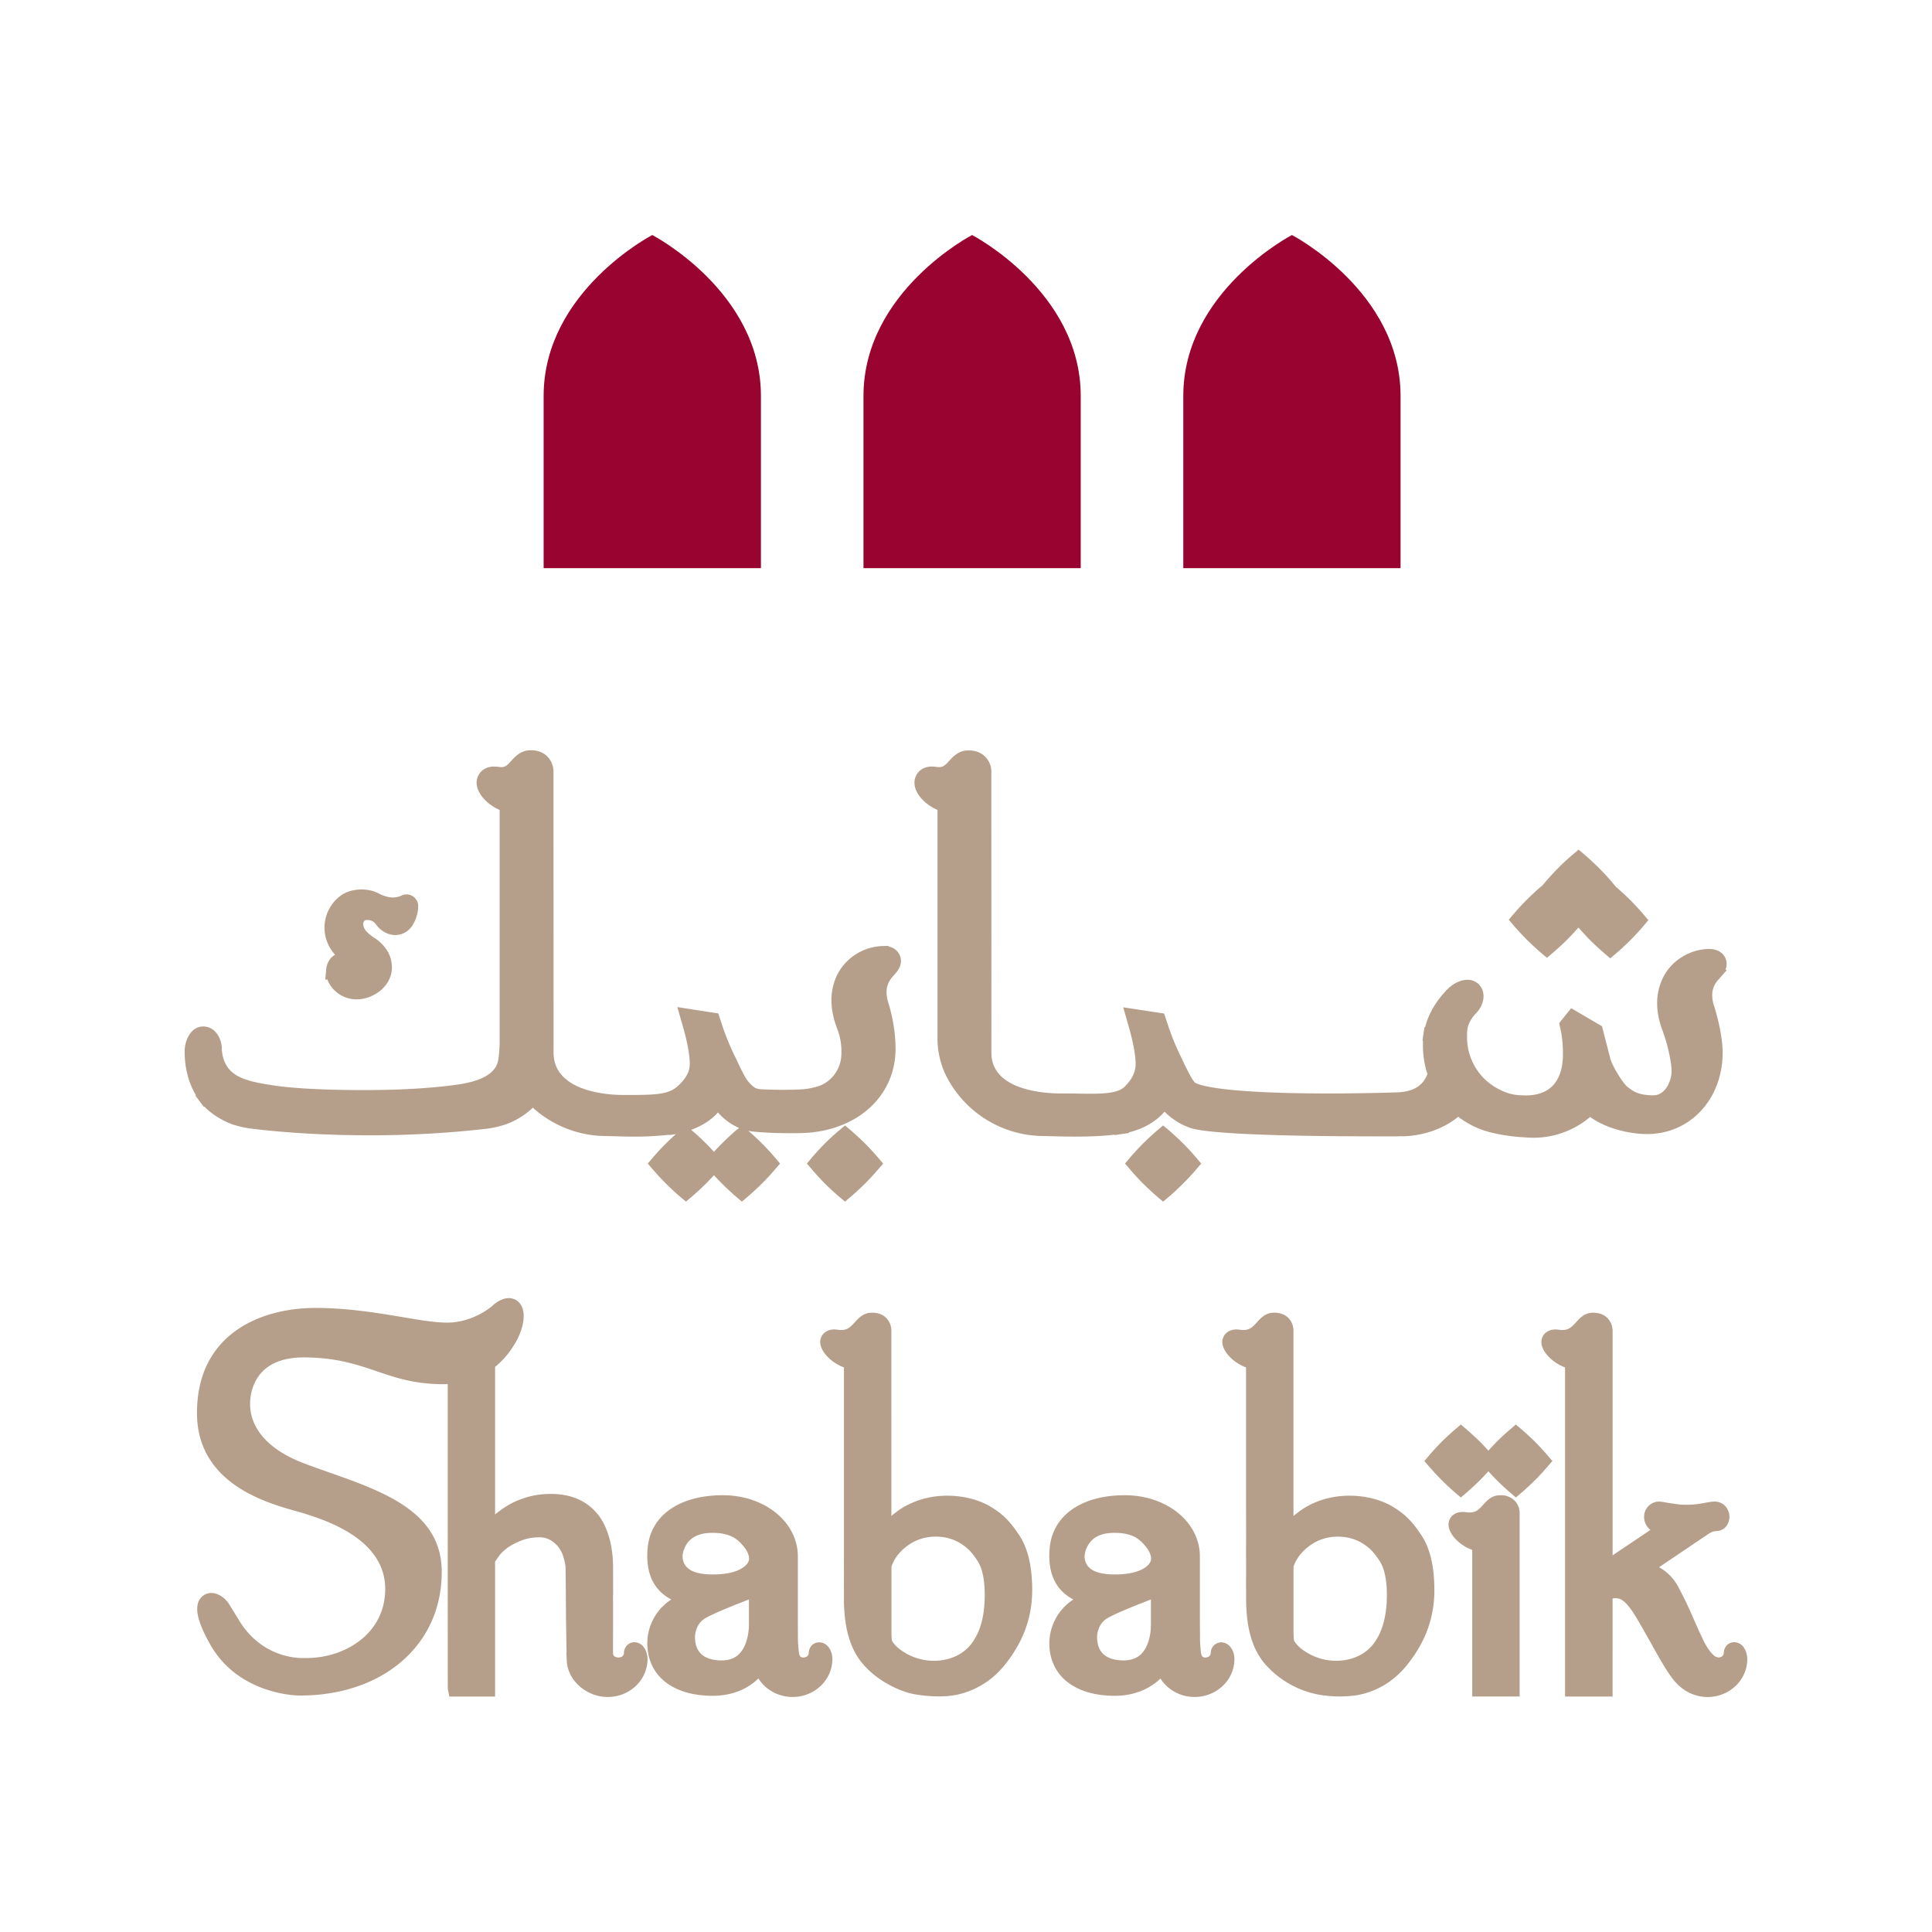
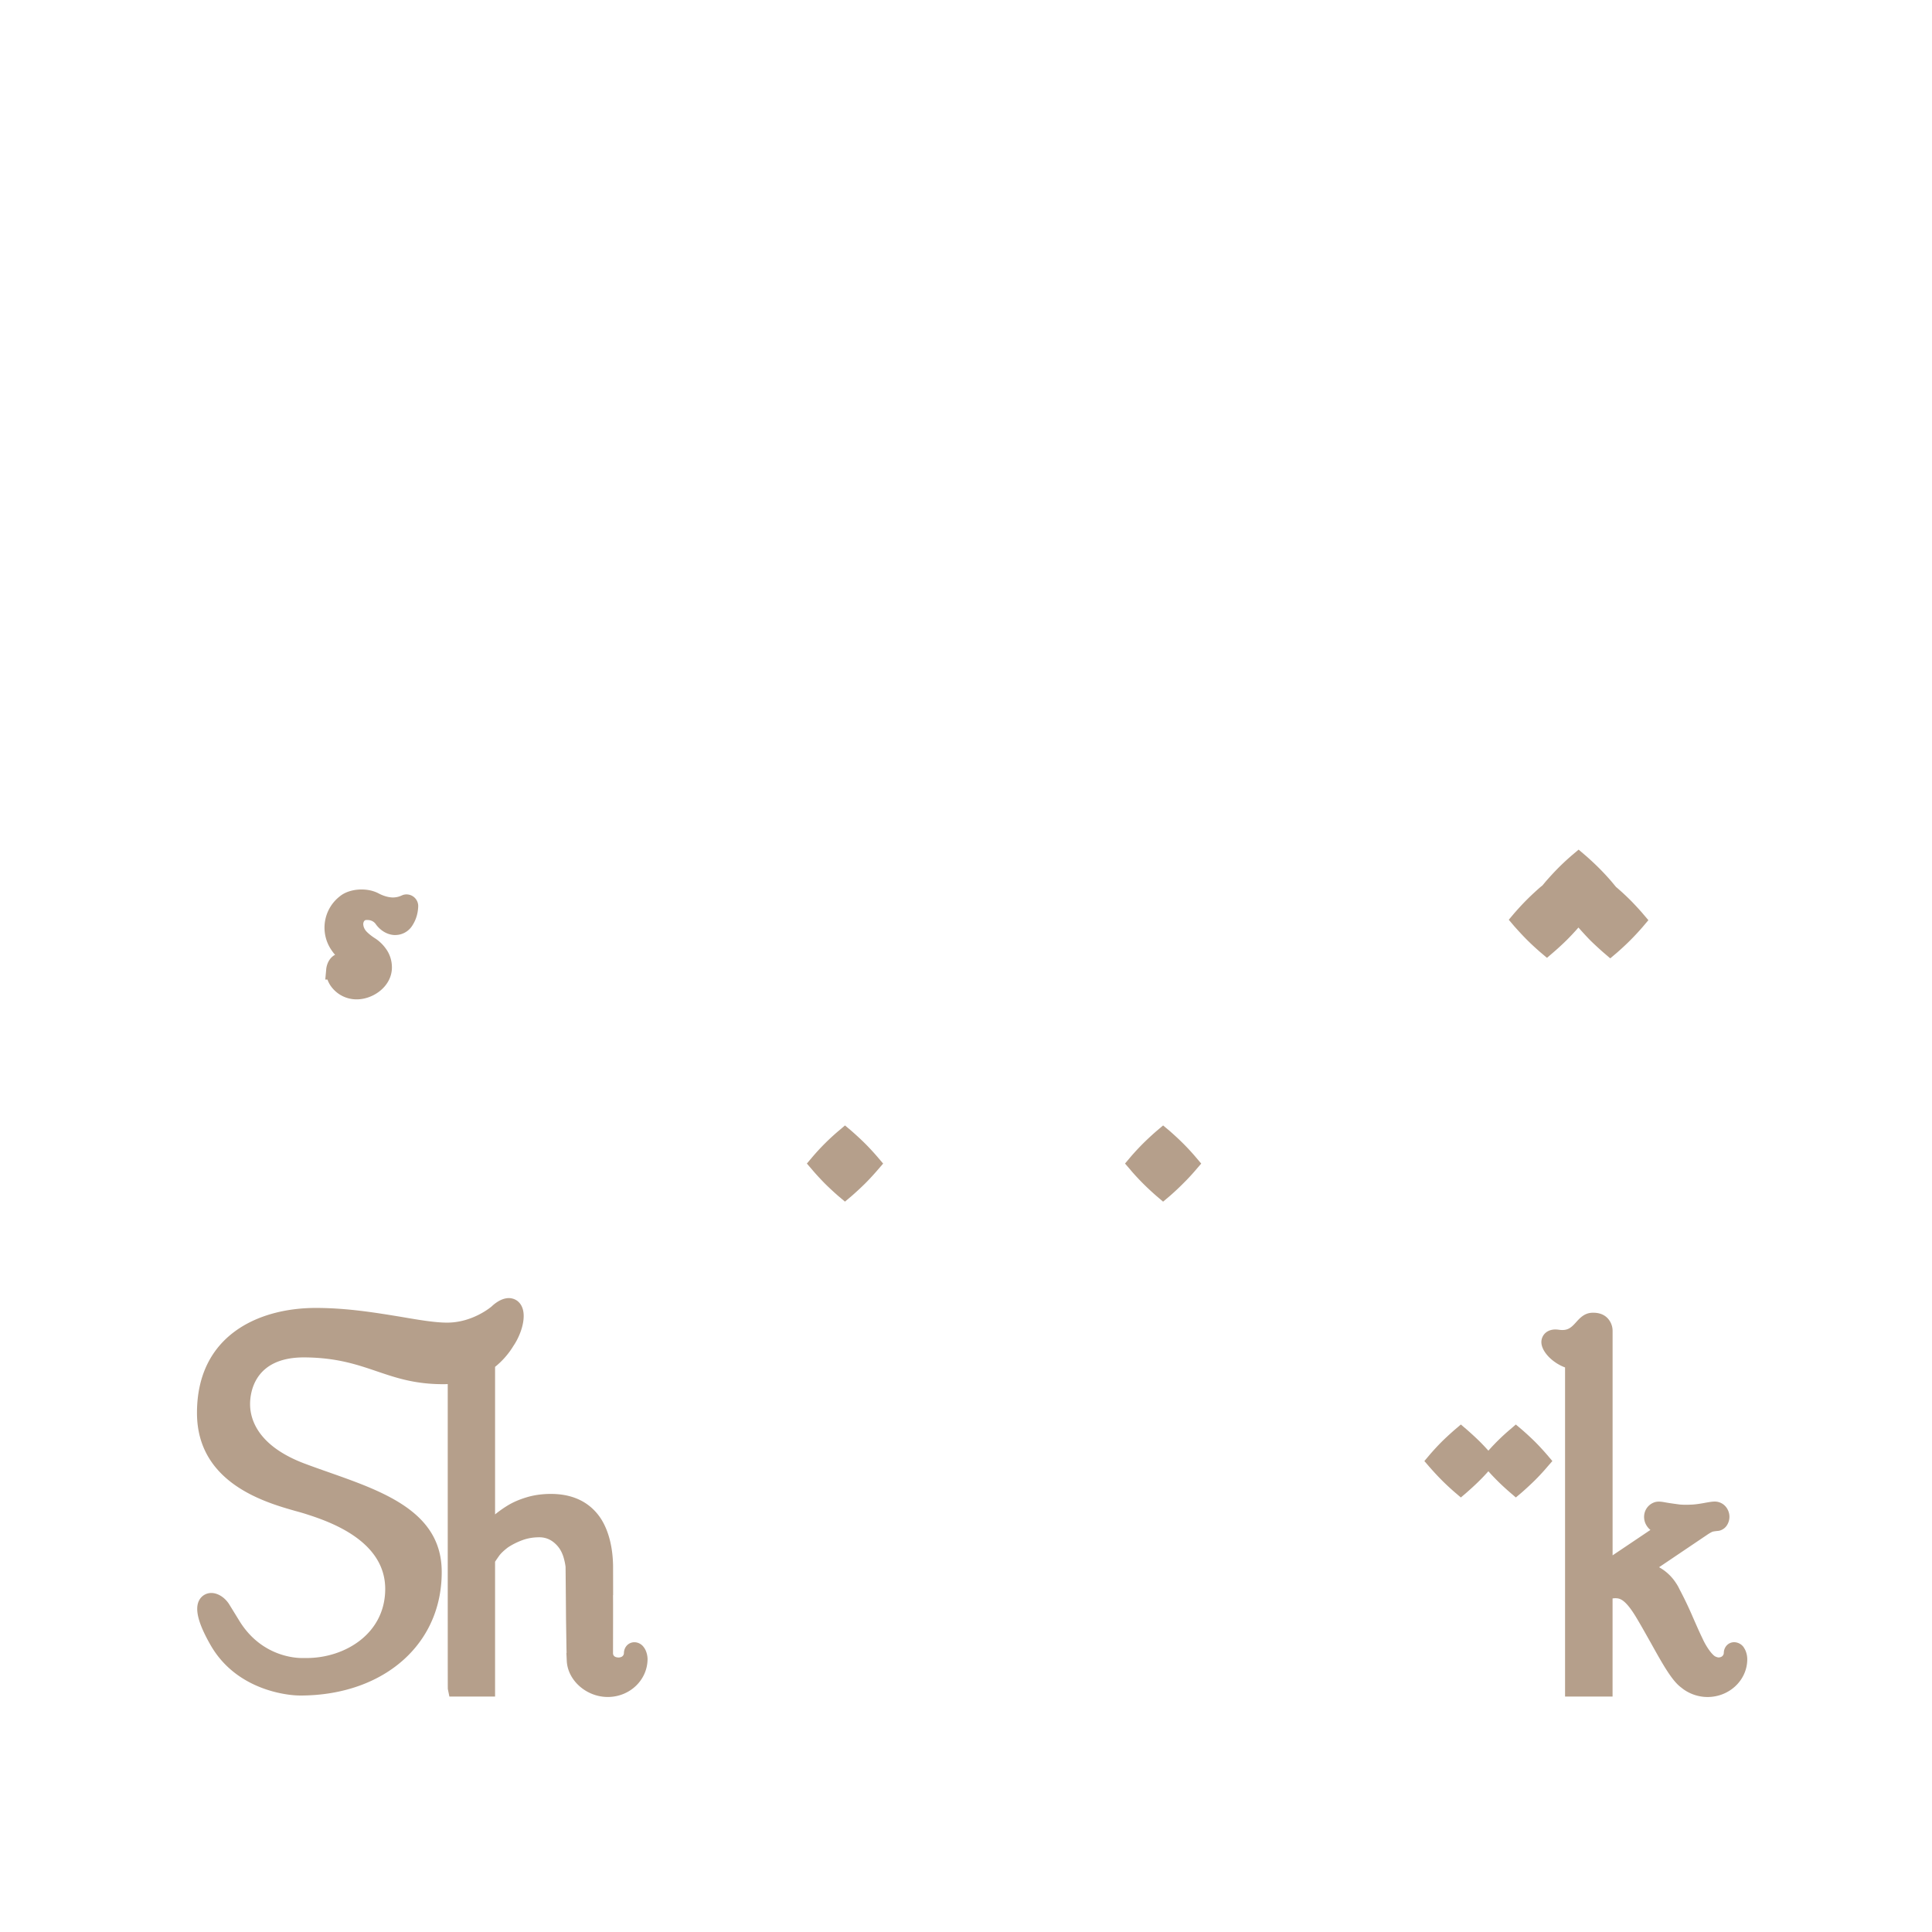
<svg xmlns="http://www.w3.org/2000/svg" xml:space="preserve" width="68" height="68">
-   <path fill="#b59f8b" d="M25.401 58.441h-.035c-.599-.014-.904-.289-.904-.826 0-.037.007-.387.283-.604.212-.17 1.165-.541 1.615-.715v.893c0 .008.009.66-.334 1.014-.155.16-.36.238-.625.238m-.336-4.49c.648 0 .888.219 1.095.461.187.221.212.389.203.488-.031.18-.336.516-1.276.516q-1.053 0-1.063-.643c0-.061.036-.338.241-.547q.27-.273.8-.275m4.091 4.014a.42.42 0 0 0-.325-.16c-.205 0-.359.16-.365.373a.155.155 0 0 1-.116.148.2.2 0 0 1-.076.012c-.056 0-.134 0-.156-.186 0-.004-.034-.271-.034-.502l-.002-.531v-2.334c0-1.211-1.162-2.158-2.643-2.158-1.523 0-2.537.709-2.643 1.85-.082.873.194 1.484.831 1.82a1.84 1.84 0 0 0-.844 1.533c0 1.145.884 1.857 2.307 1.857.643 0 1.214-.223 1.603-.611.247.395.699.652 1.204.652.771 0 1.399-.596 1.399-1.33a.7.7 0 0 0-.082-.344 1 1 0 0 0-.058-.089M39.55 58.441h-.034c-.597-.014-.902-.289-.902-.826 0-.037.008-.387.28-.604.214-.17 1.167-.541 1.615-.715v.895c0 .006.014.656-.331 1.014q-.232.236-.628.236m-.334-4.49c.648 0 .888.219 1.093.461.188.221.214.391.203.488-.028.18-.334.516-1.275.516-.701 0-1.059-.215-1.063-.643 0-.061.038-.336.241-.545.177-.185.449-.277.801-.277m4.09 4.014a.43.43 0 0 0-.323-.16.37.37 0 0 0-.367.373.16.16 0 0 1-.116.148.2.2 0 0 1-.076.012c-.056 0-.134 0-.156-.184-.003-.029-.032-.285-.032-.504 0-.254-.004-.531-.004-.531v-2.334c0-1.211-1.161-2.158-2.645-2.158-1.521 0-2.533.709-2.641 1.85-.081.873.194 1.484.832 1.82a1.85 1.85 0 0 0-.845 1.533c0 1.145.884 1.857 2.307 1.857.643 0 1.211-.223 1.604-.609.246.391.696.65 1.201.65.773 0 1.402-.596 1.402-1.33a.7.7 0 0 0-.079-.338zM31.394 57.744c-.001-.006-.018-.074-.018-.336v-2.27q.15-.431.564-.734.439-.32.999-.32c.314 0 .603.078.853.229.256.156.403.307.611.621.171.26.256.666.256 1.201 0 .518-.074.949-.229 1.311a2.4 2.4 0 0 1-.2.354c-.285.412-.78.654-1.356.654a1.981 1.981 0 0 1-1.261-.451c-.17-.146-.219-.259-.219-.259m3.486-4.705c-.416-.254-.977-.396-1.538-.396-.646 0-1.267.191-1.75.541-.076.059-.15.113-.218.172l-.001-6.496c0-.012.02-.264-.173-.463-.134-.141-.315-.203-.559-.193-.263.014-.423.193-.554.334-.182.205-.299.307-.599.264a1 1 0 0 0-.122-.01c-.325 0-.486.217-.497.418-.018.338.375.75.835.918v6.648a17 17 0 0 0 0 .449v.316q-.003.213 0 .424v.191c0 .109-.002.221.003.334.031.91.247 1.588.657 2.068.227.266.512.5.82.678.347.203.675.332 1.005.396.258.047.542.072.838.076h.023c.229 0 .43-.018.616-.057q.168-.032.321-.086a2.9 2.9 0 0 0 .957-.534c.133-.109.262-.242.401-.406l.032-.041c.64-.801.953-1.658.953-2.621 0-.824-.152-1.471-.452-1.922-.319-.486-.58-.75-.998-1.002M48.813 56.135c0 .518-.076.949-.232 1.311a2 2 0 0 1-.197.354c-.285.412-.779.654-1.356.654q-.369-.002-.696-.127a2 2 0 0 1-.564-.324c-.169-.146-.22-.258-.22-.258-.002-.006-.021-.074-.021-.336v-2.27q.152-.431.568-.734c.289-.213.624-.32.996-.32q.478.001.852.229c.256.156.404.307.611.621.171.258.259.665.259 1.2m.22-3.096c-.414-.254-.975-.396-1.537-.396-.646 0-1.267.191-1.748.541-.076.059-.15.113-.222.172v-6.51a.64.64 0 0 0-.17-.449c-.137-.141-.329-.205-.56-.193-.265.014-.427.193-.554.334-.183.205-.303.307-.599.264a1 1 0 0 0-.123-.01c-.327 0-.485.219-.498.418-.018.338.376.75.834.918v3.842l.003 2.258q-.004.376 0 .752v.492c-.003.16-.003.316 0 .477v.188q-.002.192.006.393c.034.902.254 1.572.668 2.047a3.36 3.36 0 0 0 1.579.998q.193.055.412.088a4.3 4.3 0 0 0 .847.041c.122-.006.234-.018.346-.033q.27-.04.519-.133.5-.18.895-.529a3 3 0 0 0 .403-.42c.641-.801.951-1.658.951-2.621 0-.824-.15-1.471-.45-1.922-.319-.489-.583-.753-1.002-1.007M53.314 52.822a.67.67 0 0 0-.499-.195l-.06.002c-.264.014-.423.193-.556.338-.154.17-.252.268-.472.268a1 1 0 0 1-.124-.01 1 1 0 0 0-.123-.008c-.328 0-.488.219-.495.418-.021.34.374.752.833.916v5.16h1.668v-6.439a.62.62 0 0 0-.172-.45" />
  <path fill="#b59f8b" d="M54.028 50.746a10 10 0 0 0-.463-.428l-.213-.18-.197.17a7.531 7.531 0 0 0-.769.751 8 8 0 0 0-.295-.313c-.179-.178-.387-.361-.46-.426l-.214-.182-.199.17c-.017.014-.245.211-.476.438a9 9 0 0 0-.429.465l-.18.213.173.201c.013.012.205.238.438.471.225.227.453.422.462.43l.211.18.214-.182c.038-.035.251-.219.46-.428a7 7 0 0 0 .295-.313c.078.09.182.199.293.311.19.193.383.361.464.432l.209.18.216-.182c.04-.035.249-.219.461-.428.213-.213.395-.422.427-.463l.182-.209-.187-.221a9 9 0 0 0-.423-.457" />
  <path fill="#b59f8b" d="M61.422 58.064c-.013-.023-.025-.047-.029-.049l-.025-.043a.42.42 0 0 0-.33-.172c-.203 0-.361.162-.366.377a.16.16 0 0 1-.114.148c-.057.018-.097.018-.179-.02-.001-.002-.016-.006-.041-.025-.165-.133-.336-.436-.399-.576l-.091-.191c-.062-.133-.129-.285-.211-.471l-.065-.148a13 13 0 0 0-.459-.957 1.5 1.5 0 0 0-.121-.215 1.683 1.683 0 0 0-.598-.561l1.695-1.143c.042-.029.146-.094.194-.109.04-.01.098-.018.209-.029a.44.44 0 0 0 .31-.229.55.55 0 0 0 0-.531.51.51 0 0 0-.426-.27h-.031c-.076 0-.169.016-.317.041q-.116.023-.254.043a3 3 0 0 1-.192.021c-.167.01-.331.01-.452 0l-.199-.027-.146-.021c-.073-.01-.129-.021-.178-.029-.139-.027-.274-.043-.393.004a.54.54 0 0 0-.312.311.57.57 0 0 0 .032.467c.02.037.069.121.156.188l-1.332.895v-7.904a.65.65 0 0 0-.175-.441q-.2-.21-.559-.193c-.264.014-.423.191-.554.336-.176.197-.301.305-.601.262a1 1 0 0 0-.12-.01c-.326 0-.486.217-.497.42-.019.336.376.748.833.916v11.584h1.672V56.26a1 1 0 0 1 .085-.008h.025c.127.006.315.01.697.633.188.309.372.643.537.934.417.75.746 1.34 1.072 1.576.254.213.592.334.926.334.771 0 1.399-.596 1.399-1.33a.8.8 0 0 0-.076-.335M22.686 58.014l-.027-.037a.41.41 0 0 0-.328-.176c-.205 0-.363.16-.371.375a.15.15 0 0 1-.114.15.2.2 0 0 1-.076.012c-.058 0-.194-.016-.194-.154.002-1.17.004-1.744 0-2.039h.004l-.002-1.029c-.011-.779-.214-1.438-.57-1.855-.381-.451-.926-.68-1.619-.68-.315 0-.611.043-.873.125q-.388.118-.681.303a4 4 0 0 0-.41.293v-5.193c.257-.207.477-.459.646-.738.305-.445.561-1.254.14-1.582a.5.5 0 0 0-.303-.1c-.287 0-.542.234-.601.291-.027.023-.673.572-1.57.572-.419 0-.964-.09-1.606-.201-.893-.146-1.906-.316-3.016-.316-2.022 0-4.182.971-4.182 3.695 0 2.475 2.419 3.154 3.47 3.453q.166.045.295.084c.784.248 2.86.908 2.86 2.658 0 1.58-1.423 2.432-2.766 2.432h-.171c-.236 0-1.443-.064-2.207-1.326l-.339-.551c-.152-.25-.403-.412-.637-.412a.48.48 0 0 0-.419.24c-.176.305-.054.811.387 1.584 1.003 1.764 3.069 1.783 3.089 1.783l.073.002c1.542 0 2.895-.504 3.806-1.42.773-.777 1.18-1.801 1.173-2.951-.011-2.088-2.027-2.801-3.979-3.488-.278-.098-.566-.199-.842-.303-1.673-.629-1.924-1.582-1.924-2.094 0-.387.136-1.645 1.891-1.645h.037c1.12.01 1.826.25 2.512.482.695.236 1.35.461 2.363.461q.076 0 .154-.004c0 10.701 0 10.701.004 10.736l.054.262h1.608v-4.746q.06-.091.145-.211c.065-.09.174-.189.301-.287q.226-.153.514-.26.275-.102.597-.102c.252 0 .461.102.641.307q.163.186.234.479a2 2 0 0 1 .049.254c.001.061.011 1.105.016 1.832l.011.73c.003.205.005.355.009.469h-.007l.013.271c.027.691.688 1.279 1.443 1.279.773 0 1.401-.596 1.401-1.342a.8.8 0 0 0-.076-.318zM29.975 39.809l-.234-.197-.23.195a8 8 0 0 0-.914.912l-.198.234.194.225c.017.023.212.248.441.48.232.23.456.424.472.438l.234.197.232-.195c.002-.002.229-.197.474-.439.229-.229.421-.453.438-.473l.2-.232-.196-.23c-.02-.023-.212-.248-.441-.477-.193-.192-.375-.352-.472-.438M41.171 39.807l-.234-.195-.23.195c-.002.002-.232.199-.474.439a9 9 0 0 0-.439.473l-.197.234.194.225c.02.027.214.252.442.479.239.24.465.432.47.438l.234.199.236-.199c.038-.033.248-.215.468-.438.247-.242.439-.471.439-.471l.199-.232-.197-.232c-.002-.002-.192-.23-.439-.475-.191-.192-.374-.352-.472-.44M53.741 33.076c.229.228.446.415.472.438l.236.199.229-.197c.002-.002.229-.194.476-.439a9 9 0 0 0 .402-.431c.057.064.22.25.412.447.232.228.456.422.474.438l.234.2.236-.2c.04-.035.248-.216.47-.438.245-.245.439-.473.439-.473l.197-.233-.197-.231c0-.002-.198-.231-.439-.475a9 9 0 0 0-.472-.437l-.029-.023-.174-.209s-.192-.226-.439-.471c-.247-.246-.472-.438-.472-.438l-.234-.199-.229.193c0 .001-.228.192-.478.443-.23.231-.423.456-.438.471l-.125.15-.082.067c-.04.035-.248.216-.47.438-.19.189-.351.373-.438.471l-.198.235.2.236c.05.055.226.256.437.468M11.794 33.605c-.158.081-.277.255-.31.485l-.035.387h.076a1 1 0 0 0 .1.202c.207.31.552.495.922.495h.009c.586 0 1.238-.462 1.238-1.124 0-.251-.08-.488-.23-.683a1.4 1.4 0 0 0-.372-.347l-.035-.022c-.225-.155-.292-.251-.303-.269a.4.4 0 0 1-.069-.204s.002-.144.109-.144h.042c.115 0 .222.048.292.148.04.06.267.36.65.381h.031a.71.71 0 0 0 .611-.346q.19-.3.2-.674a.412.412 0 0 0-.532-.392l-.047.019a.74.74 0 0 1-.305.071c-.154 0-.336-.05-.516-.146-.408-.214-1.018-.169-1.35.098a1.397 1.397 0 0 0-.292 1.917q.052.078.116.148" />
-   <path fill="#b59f8b" d="M32.996 28.507v8.034q0 .642.265 1.242a3.86 3.86 0 0 0 3.434 2.201h.06c.372.01.728.021 1.084.021.524 0 .975-.021 1.4-.068l.002.014.492-.074-.002-.021c.528-.129.96-.383 1.256-.73.245.248.552.447.875.561.664.256 4.023.309 6.723.309h.539c.065 0 .133 0 .194-.01v.008c.742 0 1.503-.264 2.005-.688.302.23.645.406 1.002.512.062.018.617.18 1.353.213a3.089 3.089 0 0 0 2.29-.718c.563.412 1.401.602 2.004.602 1.518 0 2.659-1.232 2.659-2.867 0-.426-.112-1.045-.304-1.652a1.2 1.2 0 0 1-.063-.371c0-.203.075-.395.218-.544l.289-.328-.036-.036a.5.5 0 0 0 .018-.324c-.02-.088-.132-.378-.582-.393-.67.002-1.302.38-1.617.966a2.04 2.04 0 0 0-.228.939c0 .406.104.732.182.949.215.566.327 1.201.327 1.438 0 .352-.22.859-.639.859-.523 0-.706-.139-.883-.273l-.03-.023c-.15-.113-.532-.719-.606-.998l-.292-1.137-1.085-.635-.422.525.046.211c.058.266.087.561.087.877 0 .664-.227 1.457-1.313 1.457-.03 0-.06-.002-.106-.004q-.42.002-.807-.199a2.05 2.05 0 0 1-1.15-1.834v-.143c0-.02.002-.039.006-.074.009-.211.118-.434.301-.627.279-.277.395-.74.105-1.03a.56.56 0 0 0-.399-.159c-.256 0-.519.153-.67.303l-.036.033c-.178.18-.334.378-.461.585a2.7 2.7 0 0 0-.323.752l-.023-.004-.068.473.018.004q-.003.064-.002.117v.057c0 .342.053.678.16.996-.176.447-.543.648-1.18.65-.256.008-1.182.035-2.298.035-4.112 0-4.668-.352-4.71-.383a1.4 1.4 0 0 1-.121-.17 9 9 0 0 1-.321-.639 9 9 0 0 1-.547-1.344l-.093-.277-1.44-.219.196.682c.154.541.241 1.006.241 1.311 0 .275-.114.52-.357.77l-.031.033c-.265.26-.89.256-1.677.24q-.273-.004-.564-.004c-.572 0-2.447-.104-2.447-1.43l-.002-9.873a.74.74 0 0 0-.205-.538c-.1-.107-.285-.232-.59-.232h-.058c-.315.017-.506.231-.635.372-.139.151-.202.215-.357.215q-.051-.001-.102-.01-.078-.01-.143-.01c-.403 0-.601.279-.615.537-.024.4.372.801.809.99M25.869 39.816a9 9 0 0 0-.459.43c-.107.105-.205.213-.281.295a9 9 0 0 0-.279-.295 10 10 0 0 0-.474-.439l-.049-.041c.381-.137.706-.344.942-.611a2.1 2.1 0 0 0 .744.545zM6.896 38.549l-.018.014.296.396.018-.014q.073.078.162.154c.236.197.512.357.82.473.06.021.124.039.18.055a4 4 0 0 0 .419.088c1.312.164 2.759.244 4.299.244 1.345 0 2.744-.08 4.051-.23.172-.021.341-.057.497-.1.065-.018.129-.035.198-.061.303-.111.574-.271.81-.469q.07-.056.125-.113a3.86 3.86 0 0 0 2.483.998l.154.002c.334.008.626.02.909.02.447 0 .835-.021 1.251-.066v.012l.239-.035a8.666 8.666 0 0 0-.791.803l-.198.233.2.234a9.298 9.298 0 0 0 .908.908l.236.197.23-.195s.232-.197.476-.441c.105-.105.203-.209.279-.293a9.333 9.333 0 0 0 .753.734l.23.195.23-.193c.022-.02.247-.213.476-.443.247-.242.439-.471.439-.471l.198-.232-.196-.232a8.4 8.4 0 0 0-.913-.913l-.009-.008q.095.02.19.029c.494.049.979.055 1.345.055h.098q.278.001.563-.023c1.766-.176 2.968-1.348 2.988-2.916a5.6 5.6 0 0 0-.256-1.654 1.3 1.3 0 0 1-.062-.368c0-.211.082-.407.236-.572l.047-.051c.105-.124.281-.327.207-.607a.52.52 0 0 0-.405-.376l-.027-.026-.196.006a1.86 1.86 0 0 0-1.572.963 2 2 0 0 0-.229.941c0 .404.104.73.18.947q.037.095.067.189c.069.209.104.432.104.658v.076c0 .539-.336 1.008-.828 1.166a2.6 2.6 0 0 1-.488.098c-.14.014-.542.023-.717.023-.169 0-.438-.002-.793-.02a.6.6 0 0 1-.208-.047c-.027-.016-.053-.031-.076-.055a1.2 1.2 0 0 1-.265-.309c-.104-.172-.285-.563-.321-.639a9 9 0 0 1-.546-1.342l-.092-.277-1.441-.223.196.684c.156.541.241 1.008.241 1.311 0 .293-.14.5-.343.711l-.055.051c-.312.307-.724.336-1.737.336h-.225c-.406 0-2.434-.074-2.434-1.49l-.002-9.874a.77.77 0 0 0-.203-.536c-.16-.166-.381-.247-.65-.231-.314.017-.504.231-.633.37-.139.158-.203.222-.358.222a1 1 0 0 1-.1-.01 1 1 0 0 0-.142-.01c-.405 0-.603.279-.619.538-.02.399.375.8.809.99v8.043c.002.033.007.346-.038.689-.038.332-.241.787-1.568.951-.588.078-1.61.176-3.144.176-2.058 0-2.998-.125-3.309-.18-.942-.143-1.454-.322-1.653-.9a1.3 1.3 0 0 1-.065-.357c0-.393-.243-.801-.653-.801-.448 0-.653.502-.655.857v.049c0 .252.029.504.087.744q.096.409.309.77" />
-   <path fill="#98042f" d="M30.392 19.997v-6.061c0-3.681 3.822-5.664 3.822-5.664s3.824 1.983 3.824 5.664v6.061zM19.134 19.997v-6.061c0-3.681 3.824-5.664 3.824-5.664s3.824 1.983 3.824 5.664v6.061zM41.648 19.997v-6.061c0-3.681 3.824-5.664 3.824-5.664s3.823 1.983 3.823 5.664v6.061z" />
</svg>